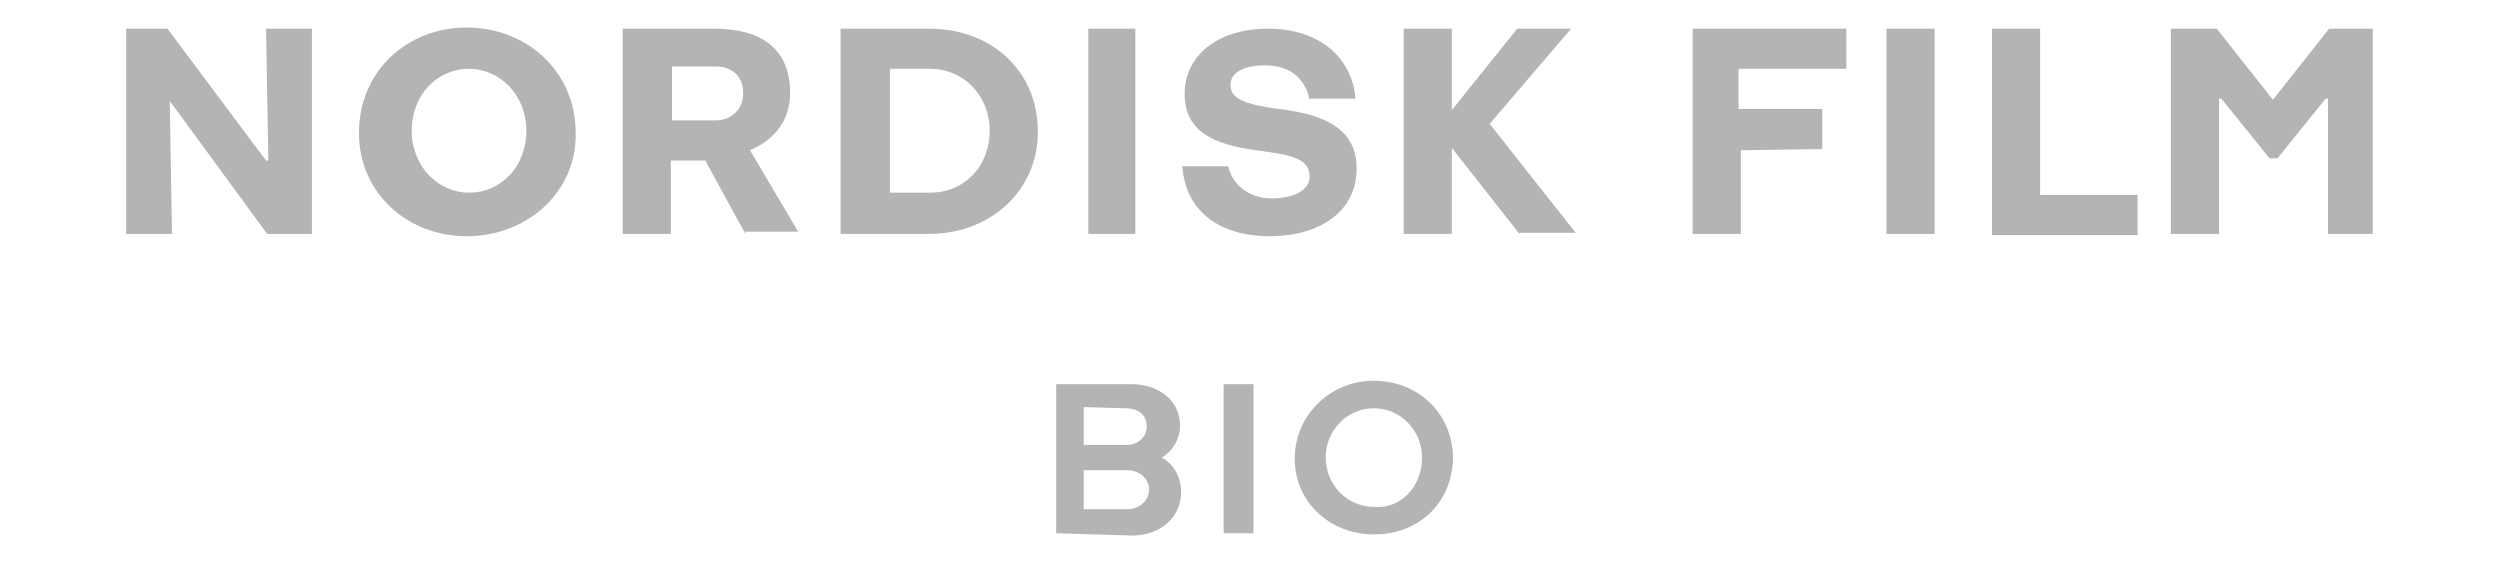
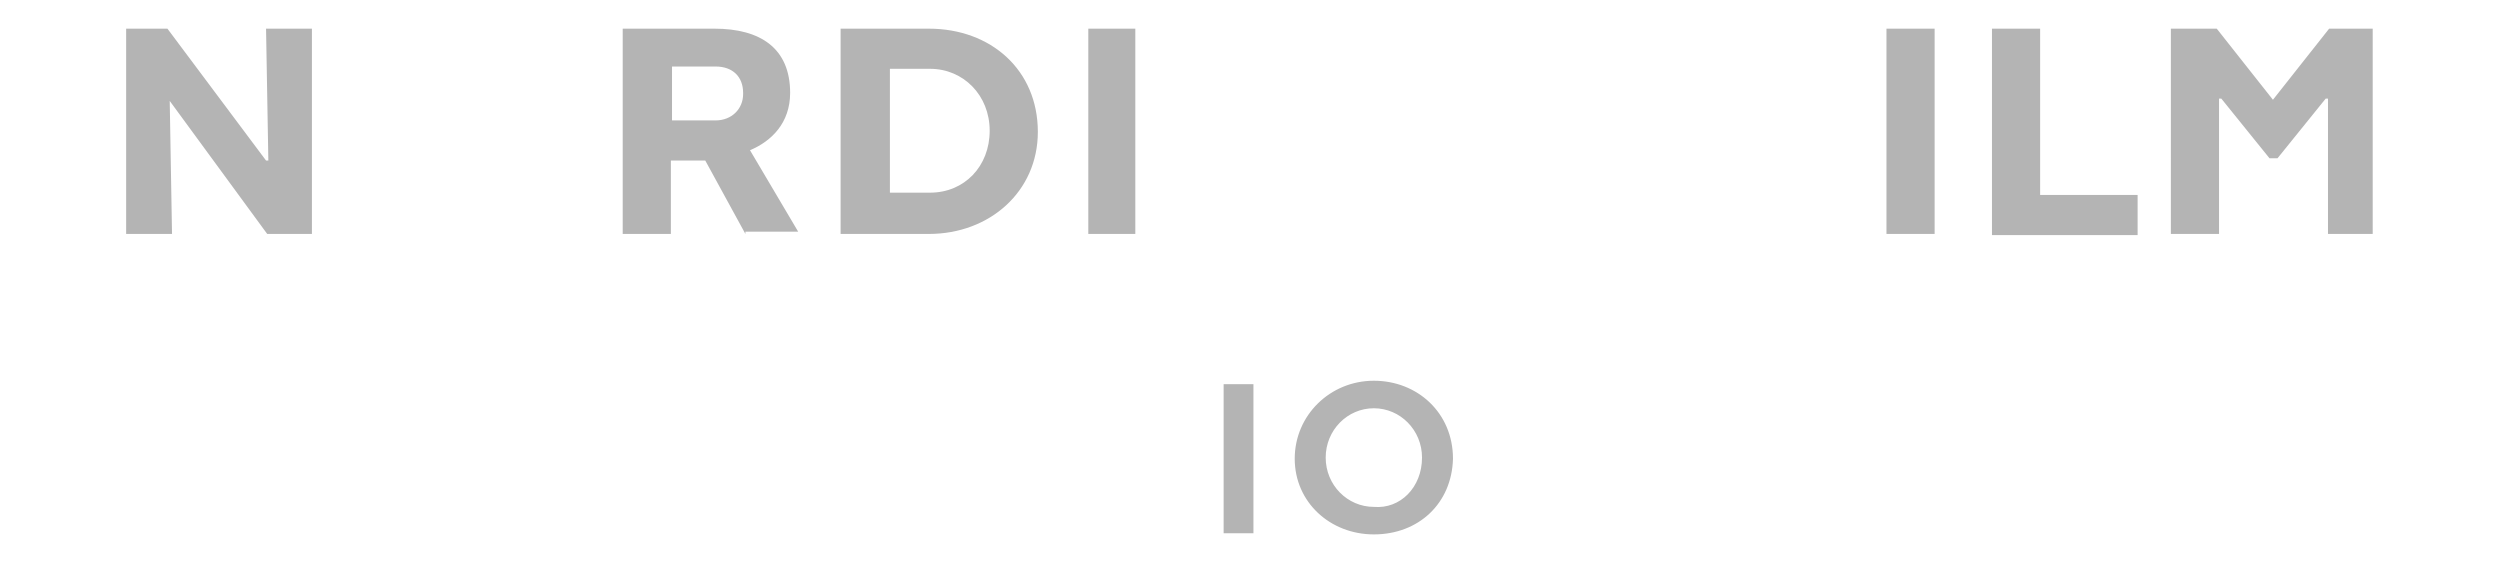
<svg xmlns="http://www.w3.org/2000/svg" id="Layer_1" x="0px" y="0px" viewBox="0 0 218 49" style="enable-background:new 0 0 218 49;" xml:space="preserve">
  <style type="text/css">	.st0{fill:#B4B4B4;}</style>
  <g>
-     <path class="st0" d="M92.1,46.5v-13h6.6c2.3,0,4.2,1.4,4.2,3.6c0,1.2-0.7,2.3-1.6,2.8c1,0.5,1.7,1.7,1.7,3c0,2.1-1.7,3.8-4.3,3.8  L92.1,46.5L92.1,46.5z M94.5,35.5v3.3h3.8c0.9,0,1.7-0.7,1.7-1.6l0,0c0-1-0.7-1.6-1.9-1.6L94.5,35.5z M94.5,40.9v3.5h3.8  c1,0,1.9-0.7,1.9-1.7l0,0c0-1-0.9-1.7-1.9-1.7l0,0H94.5z" />
    <path class="st0" d="M106.7,46.5v-13h2.6v13H106.7z" />
    <path class="st0" d="M119.8,46.6c-3.8,0-6.9-2.8-6.9-6.6c0-3.8,3.1-6.8,6.9-6.8c3.8,0,6.9,2.8,6.9,6.8  C126.6,43.9,123.7,46.6,119.8,46.6z M124,39.9c0-2.4-1.9-4.3-4.2-4.3s-4.2,1.9-4.2,4.3c0,2.4,1.9,4.3,4.2,4.3  C122.1,44.4,124,42.5,124,39.9L124,39.9z" />
    <path class="st0" d="M23.3,20.4L14.8,8.8l0,0L15,20.4h-4V2.5h3.6L23.2,14h0.2L23.2,2.5h4v17.9H23.3z" />
-     <path class="st0" d="M40.7,20.6c-5.2,0-9.4-3.8-9.4-9c0-5.4,4.2-9.2,9.4-9.2s9.5,3.8,9.5,9.2C50.3,16.8,45.9,20.6,40.7,20.6z   M45.9,11.4c0-3.1-2.3-5.4-5-5.4c-2.8,0-5,2.3-5,5.4c0,3.1,2.3,5.4,5,5.4C43.7,16.8,45.9,14.5,45.9,11.4z" />
    <path class="st0" d="M65,20.4L61.5,14h-3v6.4h-4.2V2.5h8c4,0,6.6,1.7,6.6,5.6c0,2.6-1.6,4.2-3.5,5l4.2,7.1H65  C65,20.2,65,20.4,65,20.4z M62.4,10.5c1.4,0,2.4-1,2.4-2.3V8.1c0-1.4-0.9-2.3-2.4-2.3h-3.8v4.7H62.4z" />
    <path class="st0" d="M73.3,20.4V2.5H81c5.4,0,9.5,3.6,9.5,9c0,5.2-4.2,8.9-9.5,8.9C81,20.4,73.3,20.4,73.3,20.4z M81.1,16.8  c3,0,5.2-2.3,5.2-5.4c0-3.1-2.3-5.4-5.2-5.4h-3.5v10.8H81.1z" />
    <path class="st0" d="M94.9,20.4V2.5H99v17.9H94.9z" />
-     <path class="st0" d="M114.1,8.3c-0.5-1.6-1.7-2.6-3.8-2.6c-1.6,0-3,0.5-3,1.7s1.2,1.7,4.2,2.1c4.3,0.5,6.8,1.9,6.8,5.2  c0,3.8-3.3,5.9-7.6,5.9c-4,0-7.3-1.9-7.6-6.1h4c0.3,1.4,1.6,2.8,3.8,2.8c1.9,0,3.3-0.7,3.3-1.9c0-1.6-1.6-1.9-4.7-2.3  c-3.6-0.5-6.2-1.6-6.2-4.9c0-3.3,2.8-5.7,7.3-5.7c4.3,0,7.3,2.4,7.6,6.1h-4C114.1,8.6,114.1,8.3,114.1,8.3z" />
-     <path class="st0" d="M132.5,20.4l-5.9-7.5l0,0v7.5h-4.2V2.5h4.2v7.1l0,0l5.7-7.1h4.7l-7.1,8.3l7.5,9.5H132.5z" />
-     <path class="st0" d="M151.8,13.1v7.3h-4.2V2.5H161V6h-9.4v3.5h7.3V13L151.8,13.1L151.8,13.1z" />
    <path class="st0" d="M164.5,20.4V2.5h4.2v17.9H164.5z" />
    <path class="st0" d="M173.7,20.4V2.5h4.2V17h8.5v3.5H173.7z" />
    <path class="st0" d="M203,20.4V8.6h-0.2l-4.2,5.2h-0.7l-4.2-5.2h-0.2v11.8h-4.2V2.5h4l4.9,6.2l0,0l4.9-6.2h3.8v17.9H203z" />
  </g>
</svg>